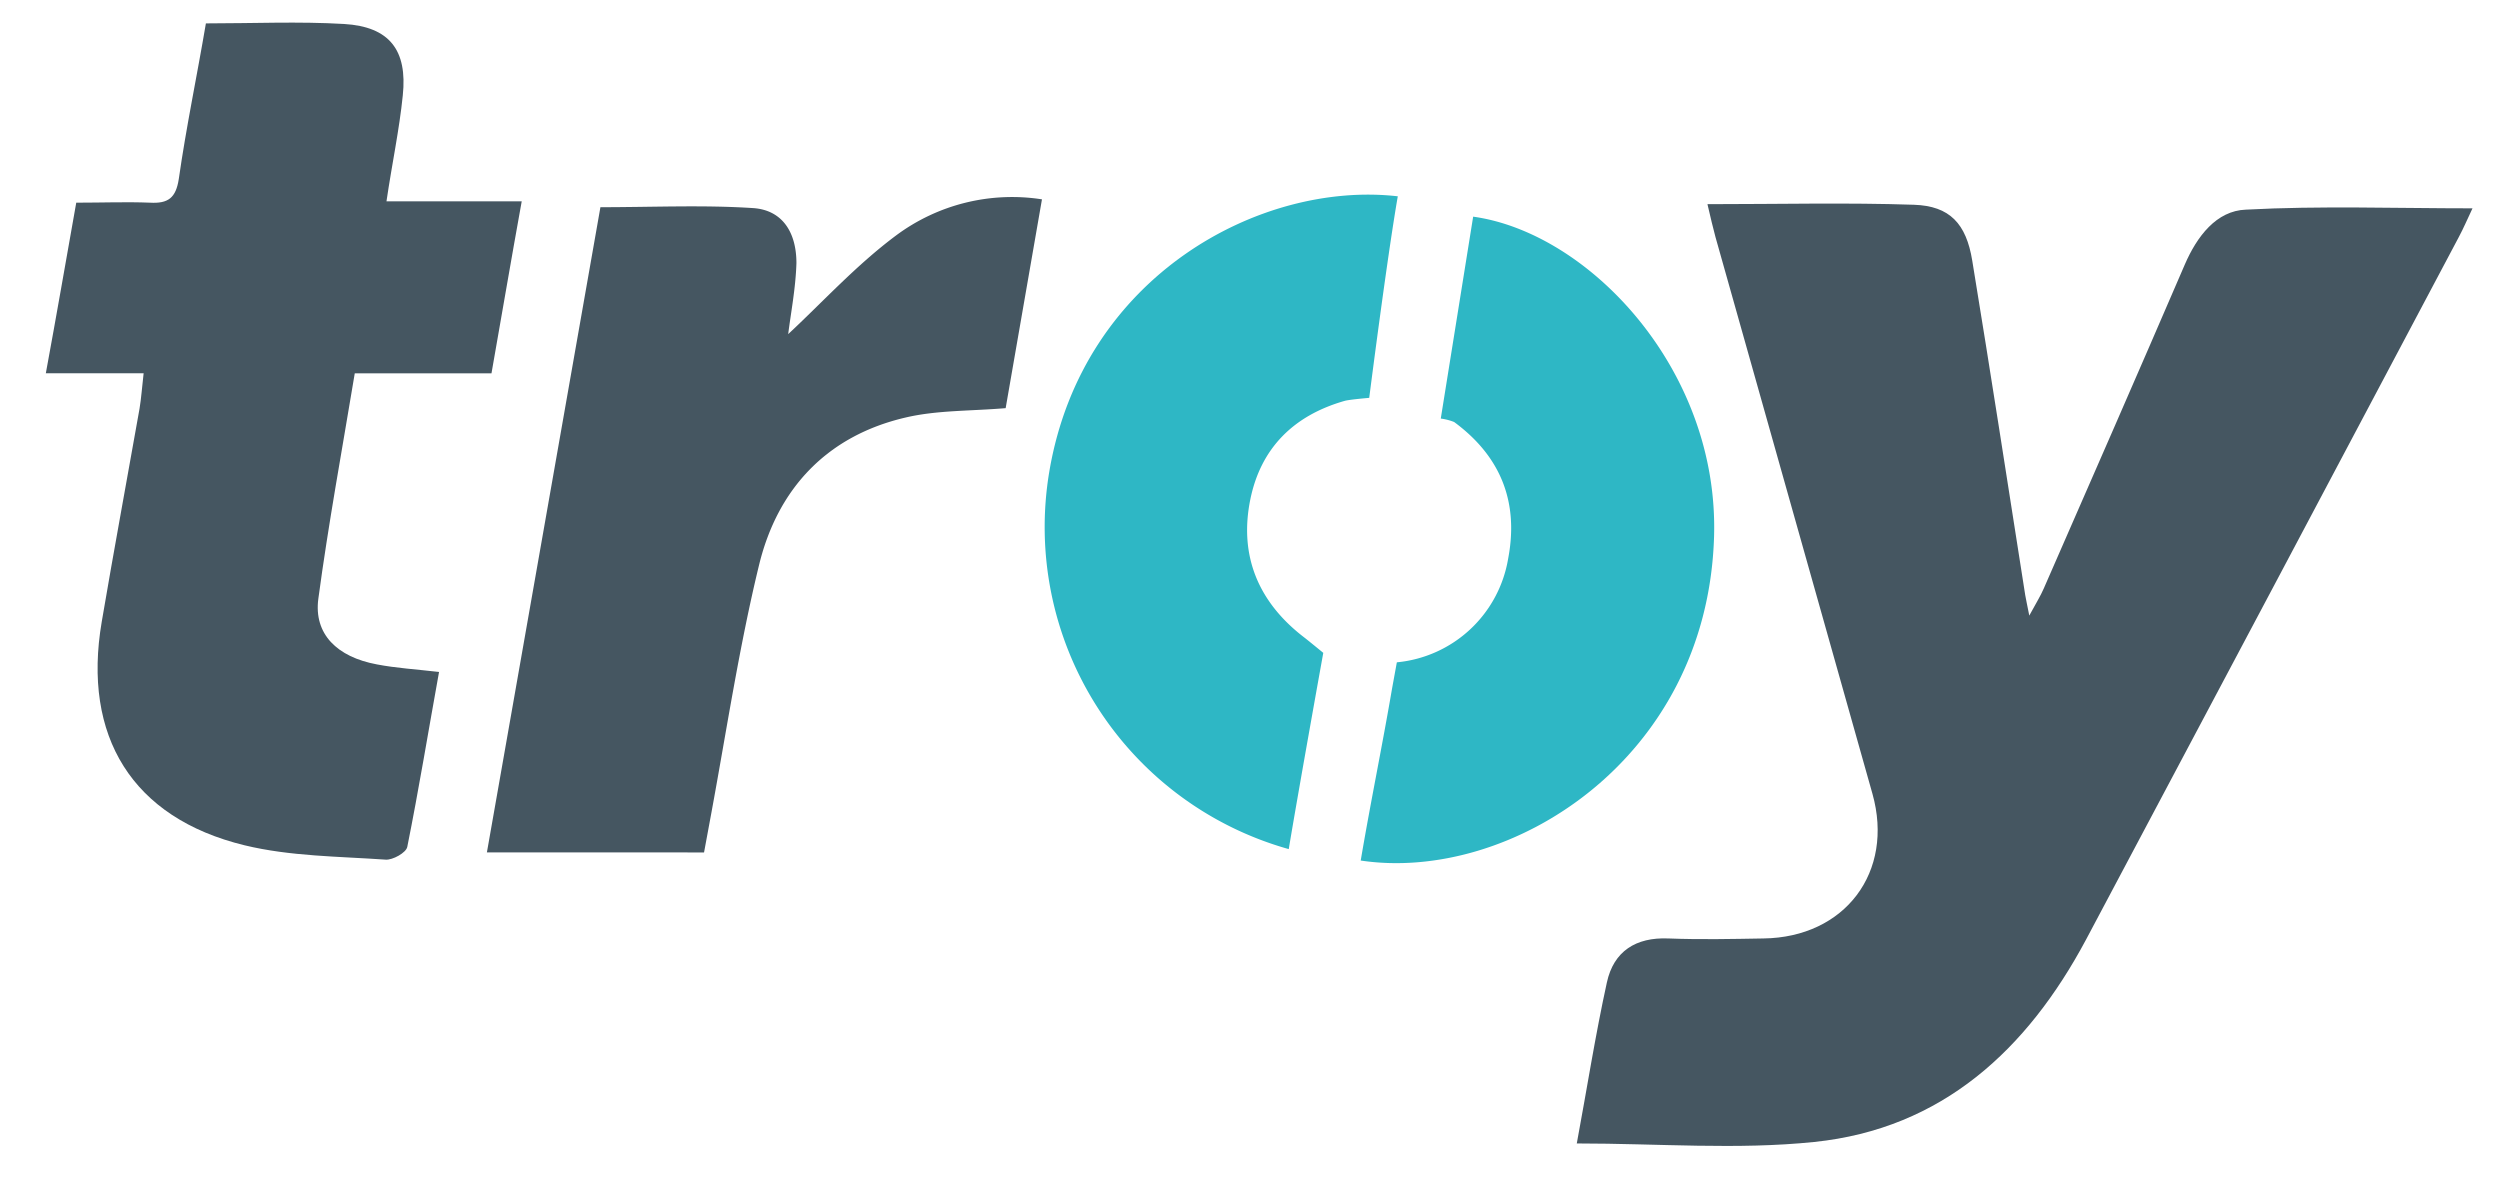
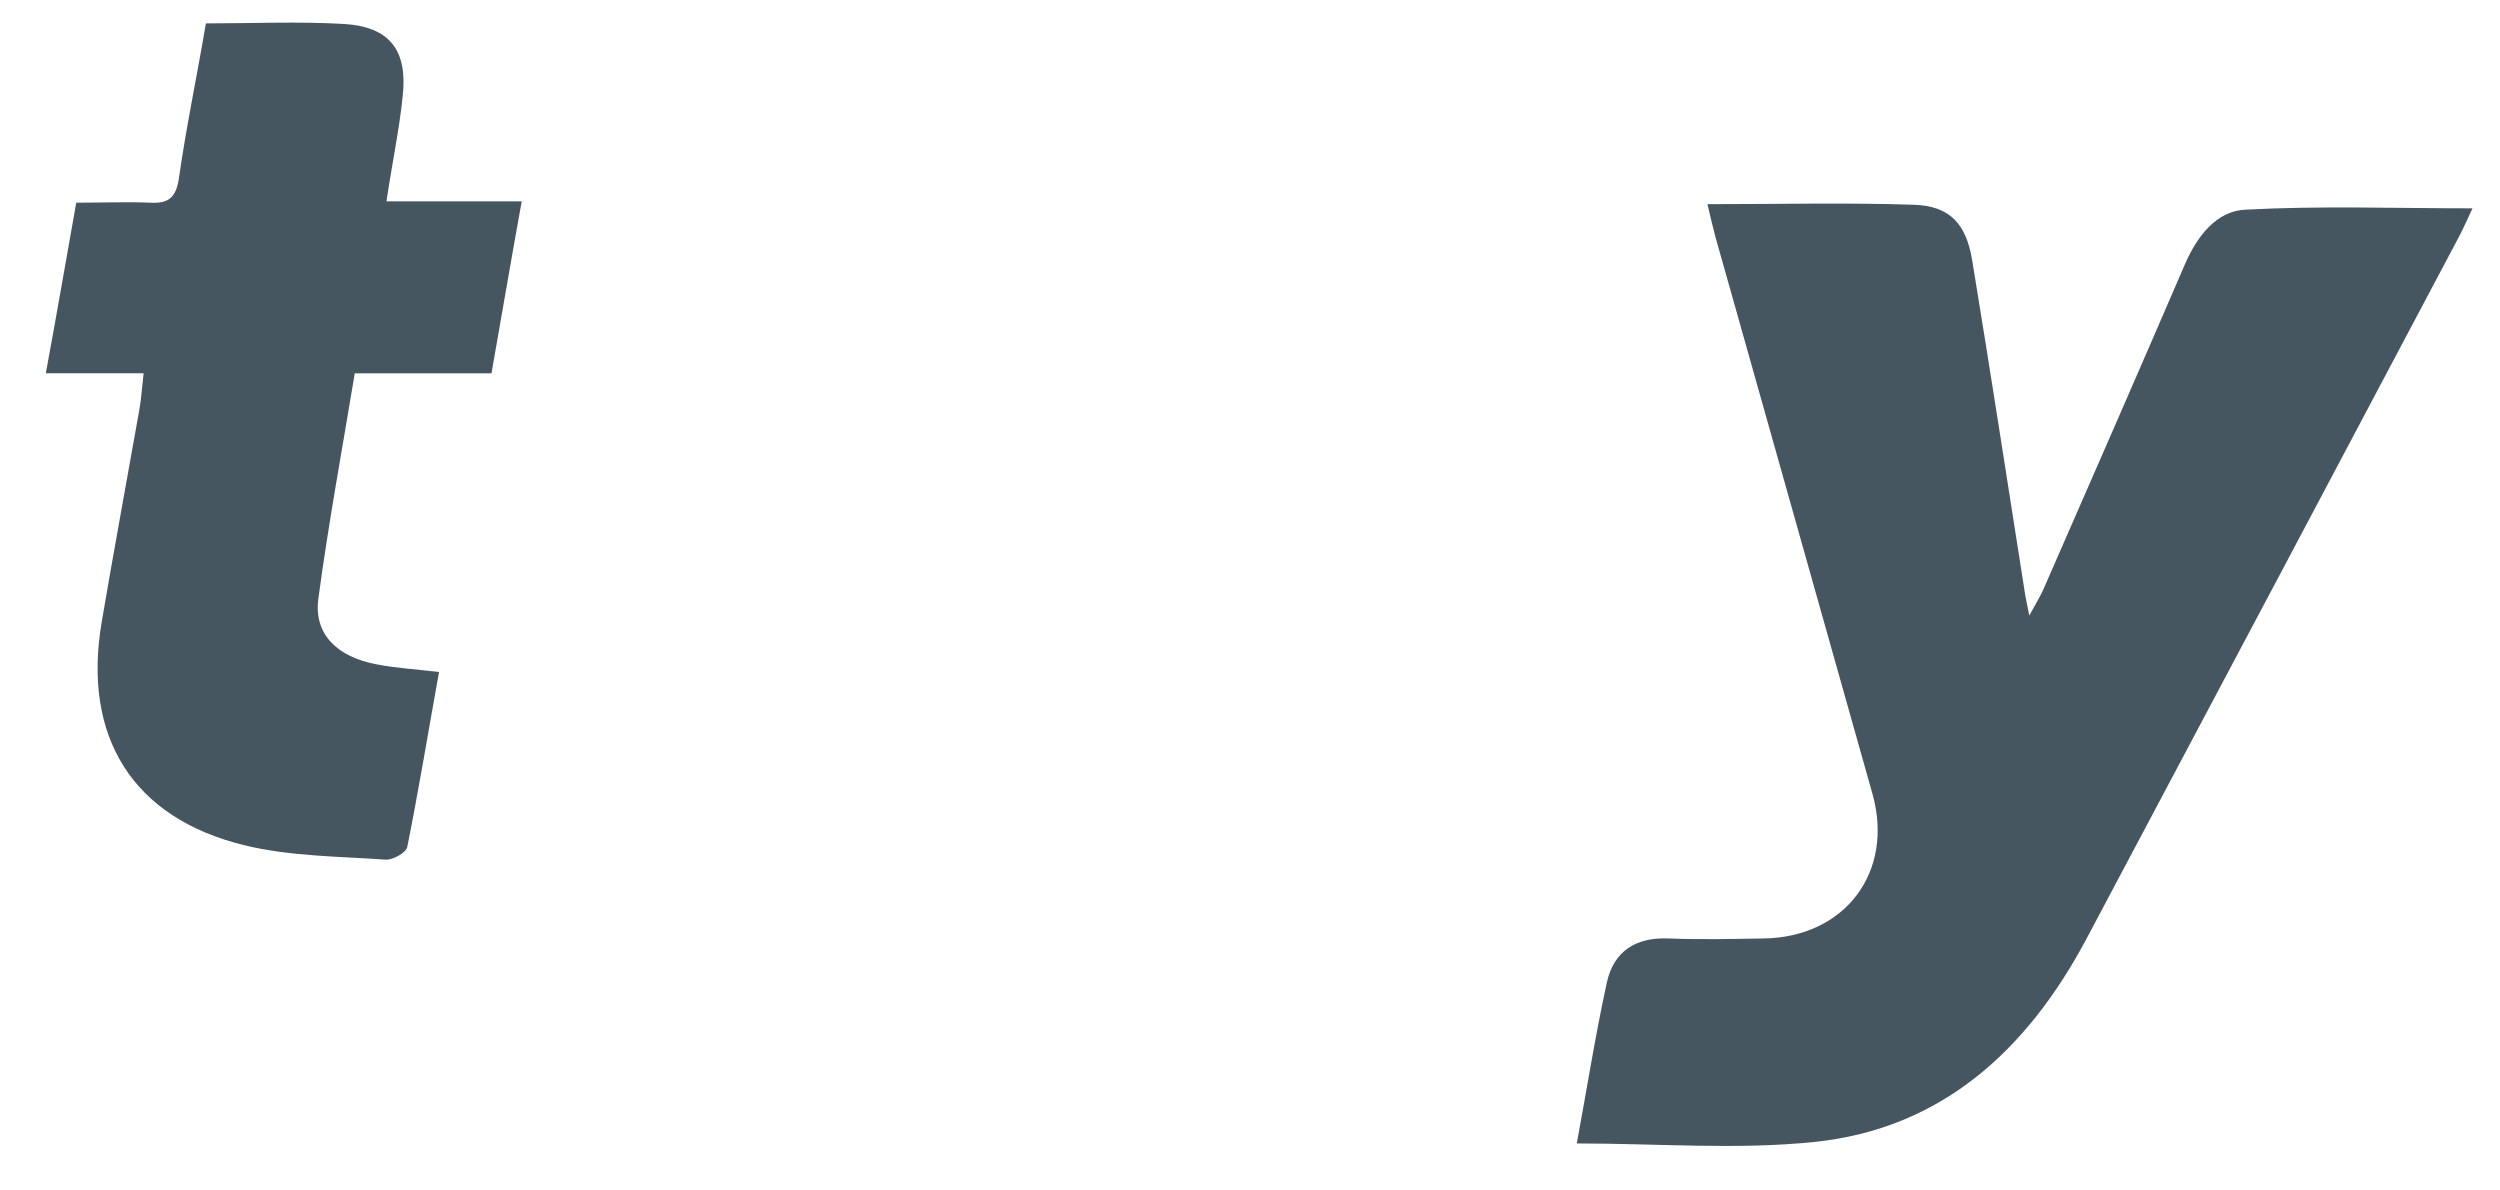
<svg xmlns="http://www.w3.org/2000/svg" width="42" height="20" viewBox="0 0 42 20">
  <g>
    <g>
      <g>
        <path fill="#455661" d="M28.685 3.43c1.212 0 2.341-.028 3.469.01.603.02.879.318.98.94.307 1.87.595 3.741.89 5.619.013.078.031.152.068.343.118-.216.19-.332.244-.457.793-1.813 1.587-3.626 2.368-5.439.205-.476.533-.906 1.026-.924 1.251-.067 2.508-.022 3.808-.022-.082.172-.15.334-.233.488-2.082 3.931-4.17 7.864-6.261 11.8-.985 1.843-2.414 3.175-4.566 3.397-1.294.134-2.616.025-3.988.025.169-.907.31-1.813.506-2.707.114-.52.484-.76 1.033-.737.55.021 1.064.009 1.597 0 1.37-.017 2.201-1.117 1.831-2.431-.88-3.12-1.76-6.237-2.637-9.353-.044-.16-.078-.313-.135-.553z" />
      </g>
      <g>
        <path fill="#455661" d="M2.413 6.271H.77c.181-.982.34-1.903.511-2.866.444 0 .841-.016 1.239 0 .304.017.435-.078.484-.4.123-.863.304-1.719.455-2.612.797 0 1.562-.035 2.324.01.761.046 1.064.44.984 1.199-.058.576-.181 1.147-.274 1.78h2.272c-.181 1-.339 1.932-.508 2.89H5.96c-.21 1.268-.444 2.537-.612 3.788-.078.591.312.977.984 1.102.323.062.655.082 1.044.127-.18.994-.339 1.97-.534 2.94-.02.097-.245.222-.363.213-.792-.055-1.604-.055-2.37-.241-1.889-.459-2.728-1.831-2.4-3.755.203-1.194.424-2.387.635-3.58.03-.178.041-.359.069-.595z" />
      </g>
      <g>
-         <path fill="#455661" d="M8.18 14.32l1.907-10.839c.881 0 1.728-.04 2.567.015.484.033.726.399.726.925-.013.427-.097.853-.138 1.192.57-.53 1.144-1.16 1.813-1.658a3.264 3.264 0 0 1 2.45-.606l-.61 3.508c-.597.05-1.151.034-1.675.156-1.324.306-2.156 1.194-2.468 2.48-.333 1.37-.544 2.77-.8 4.158l-.124.67z" />
-       </g>
+         </g>
      <g>
-         <path fill="#2eb7c5" d="M23.483 3.298c-.181 1.037-.48 3.386-.48 3.386s-.33.028-.41.05c-.865.246-1.414.8-1.588 1.658-.19.939.129 1.722.906 2.317.053.04.32.259.32.259s-.407 2.257-.58 3.297a5.62 5.62 0 0 1-4.022-6.346c.557-3.292 3.557-4.884 5.854-4.621z" />
-       </g>
+         </g>
      <g>
-         <path fill="#2eb7c5" d="M22.86 14.457c.167-.986.363-1.932.526-2.886l.081-.444a2.096 2.096 0 0 0 1.87-1.742c.18-.946-.12-1.715-.907-2.295a.927.927 0 0 0-.225-.058l.544-3.392c1.942.268 4.134 2.57 4.047 5.38-.116 3.762-3.447 5.812-5.936 5.437z" />
-       </g>
+         </g>
    </g>
  </g>
</svg>